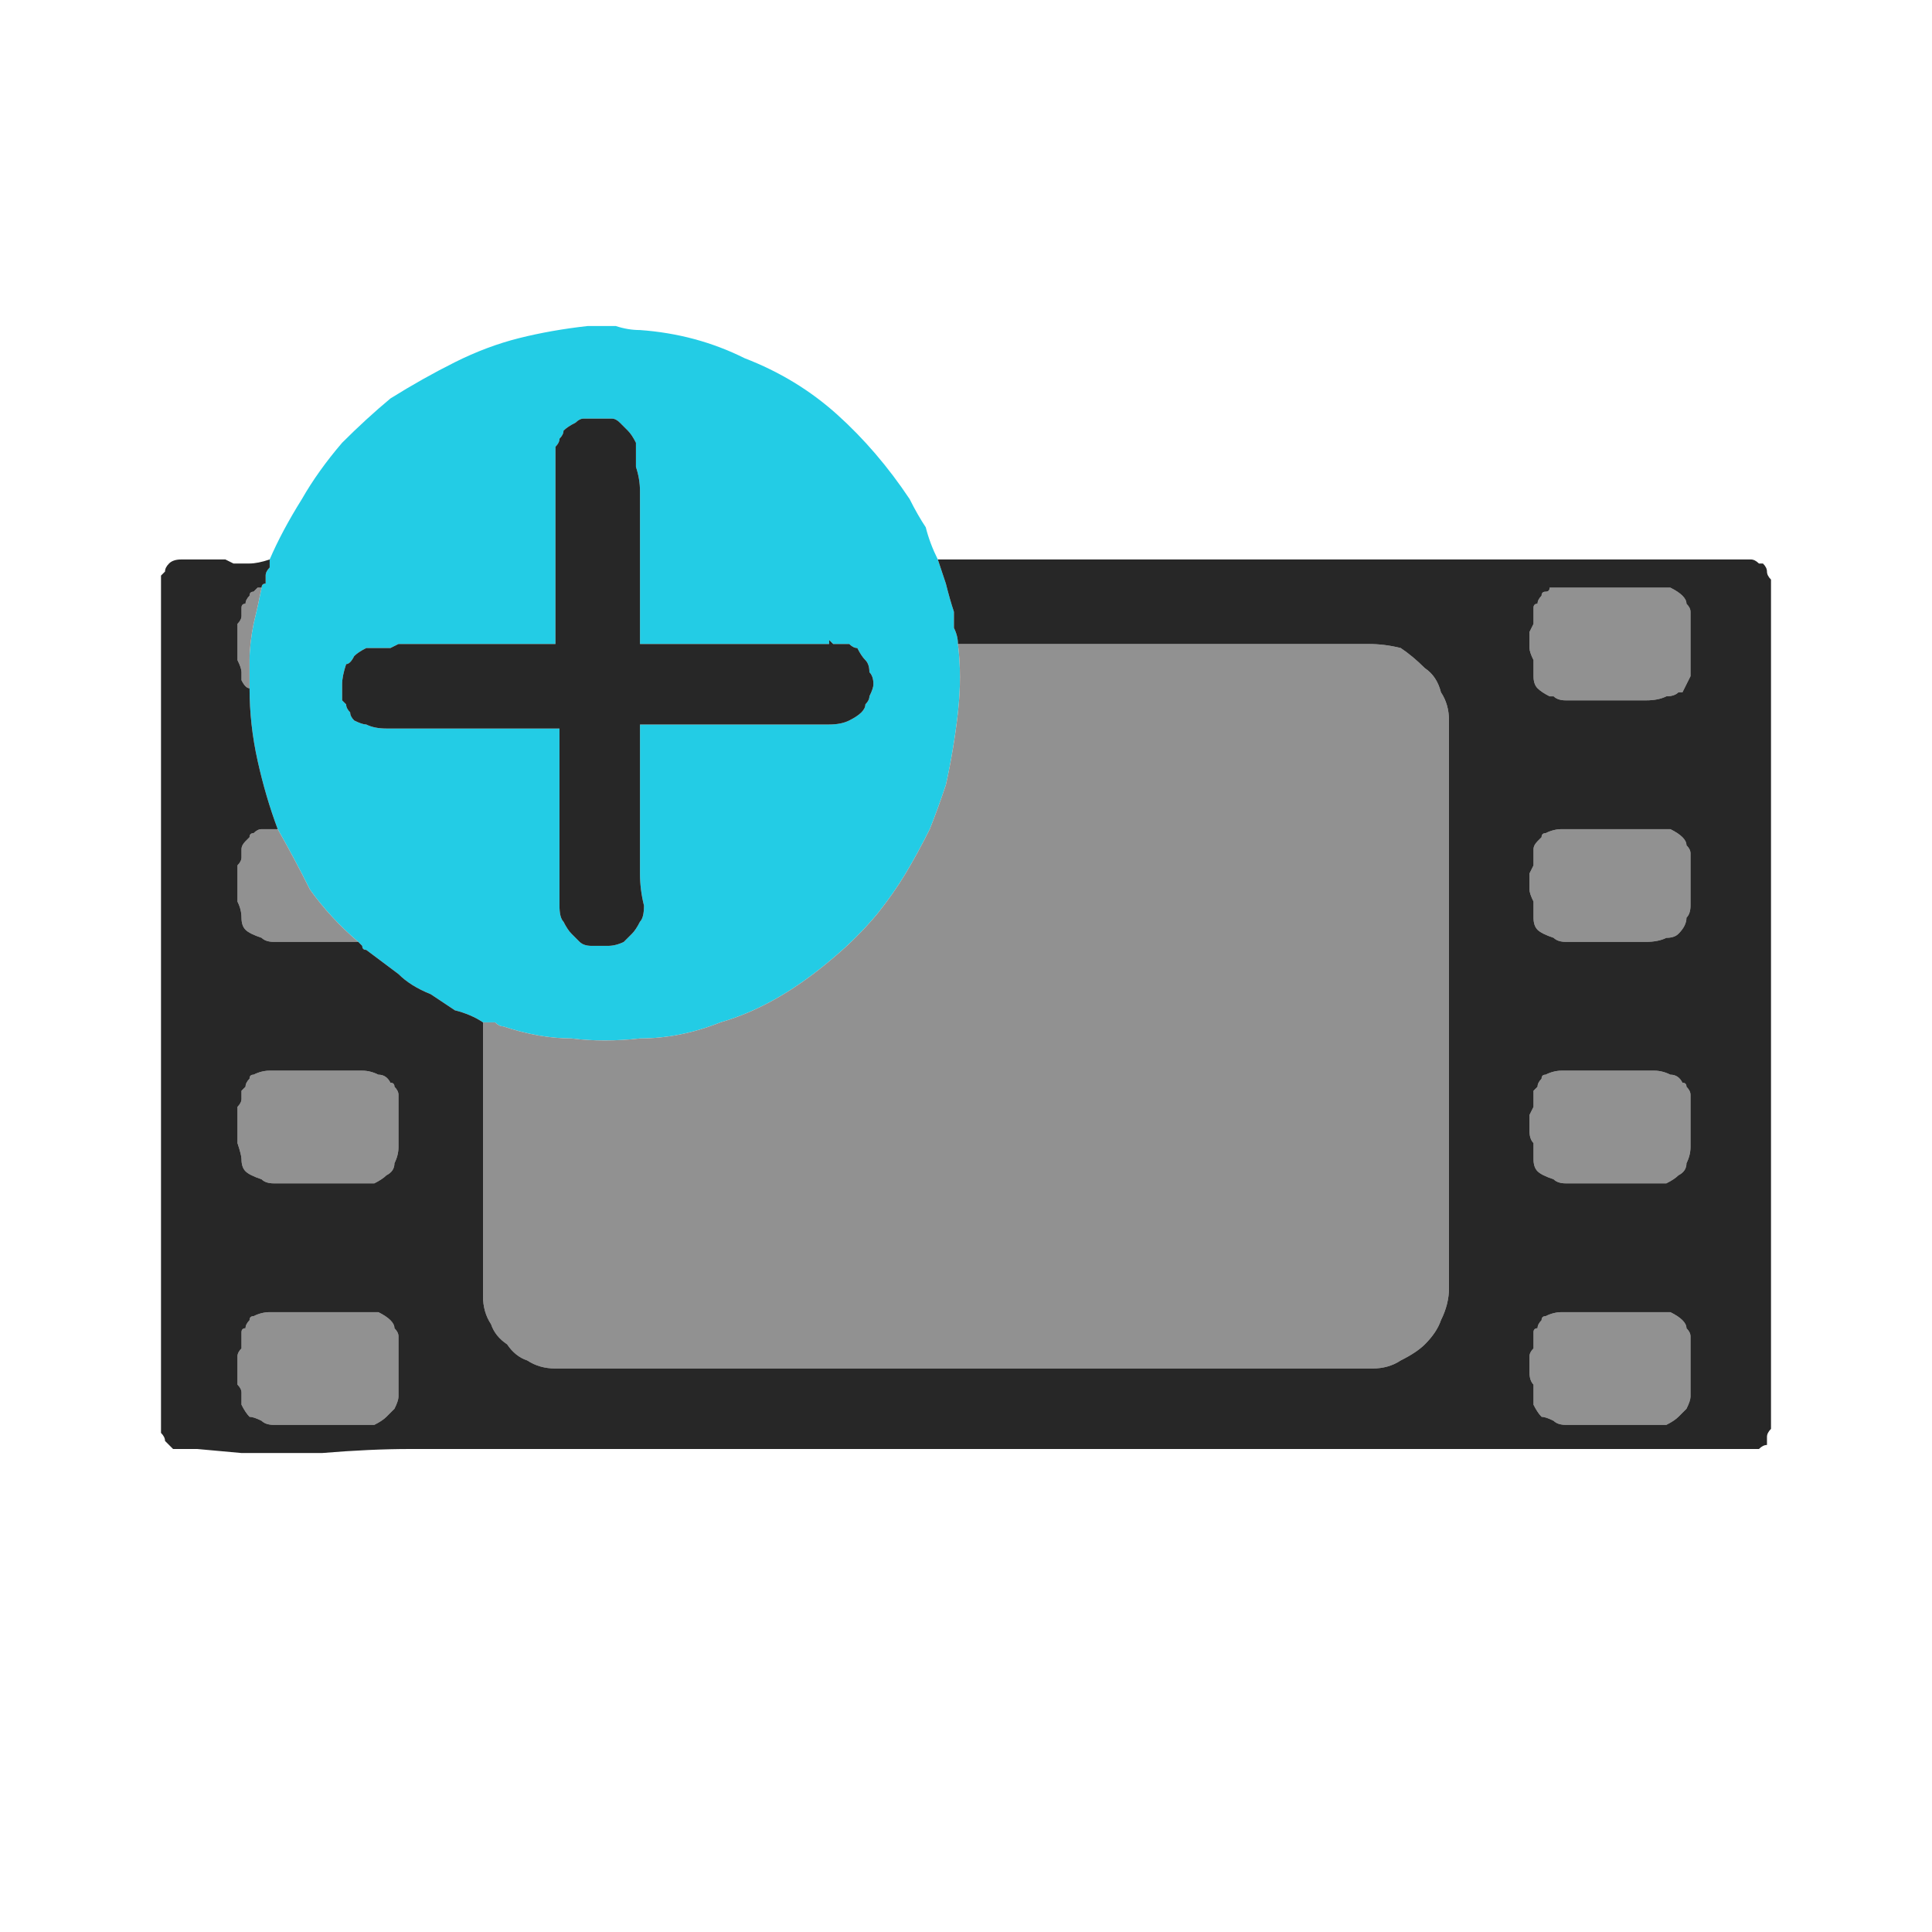
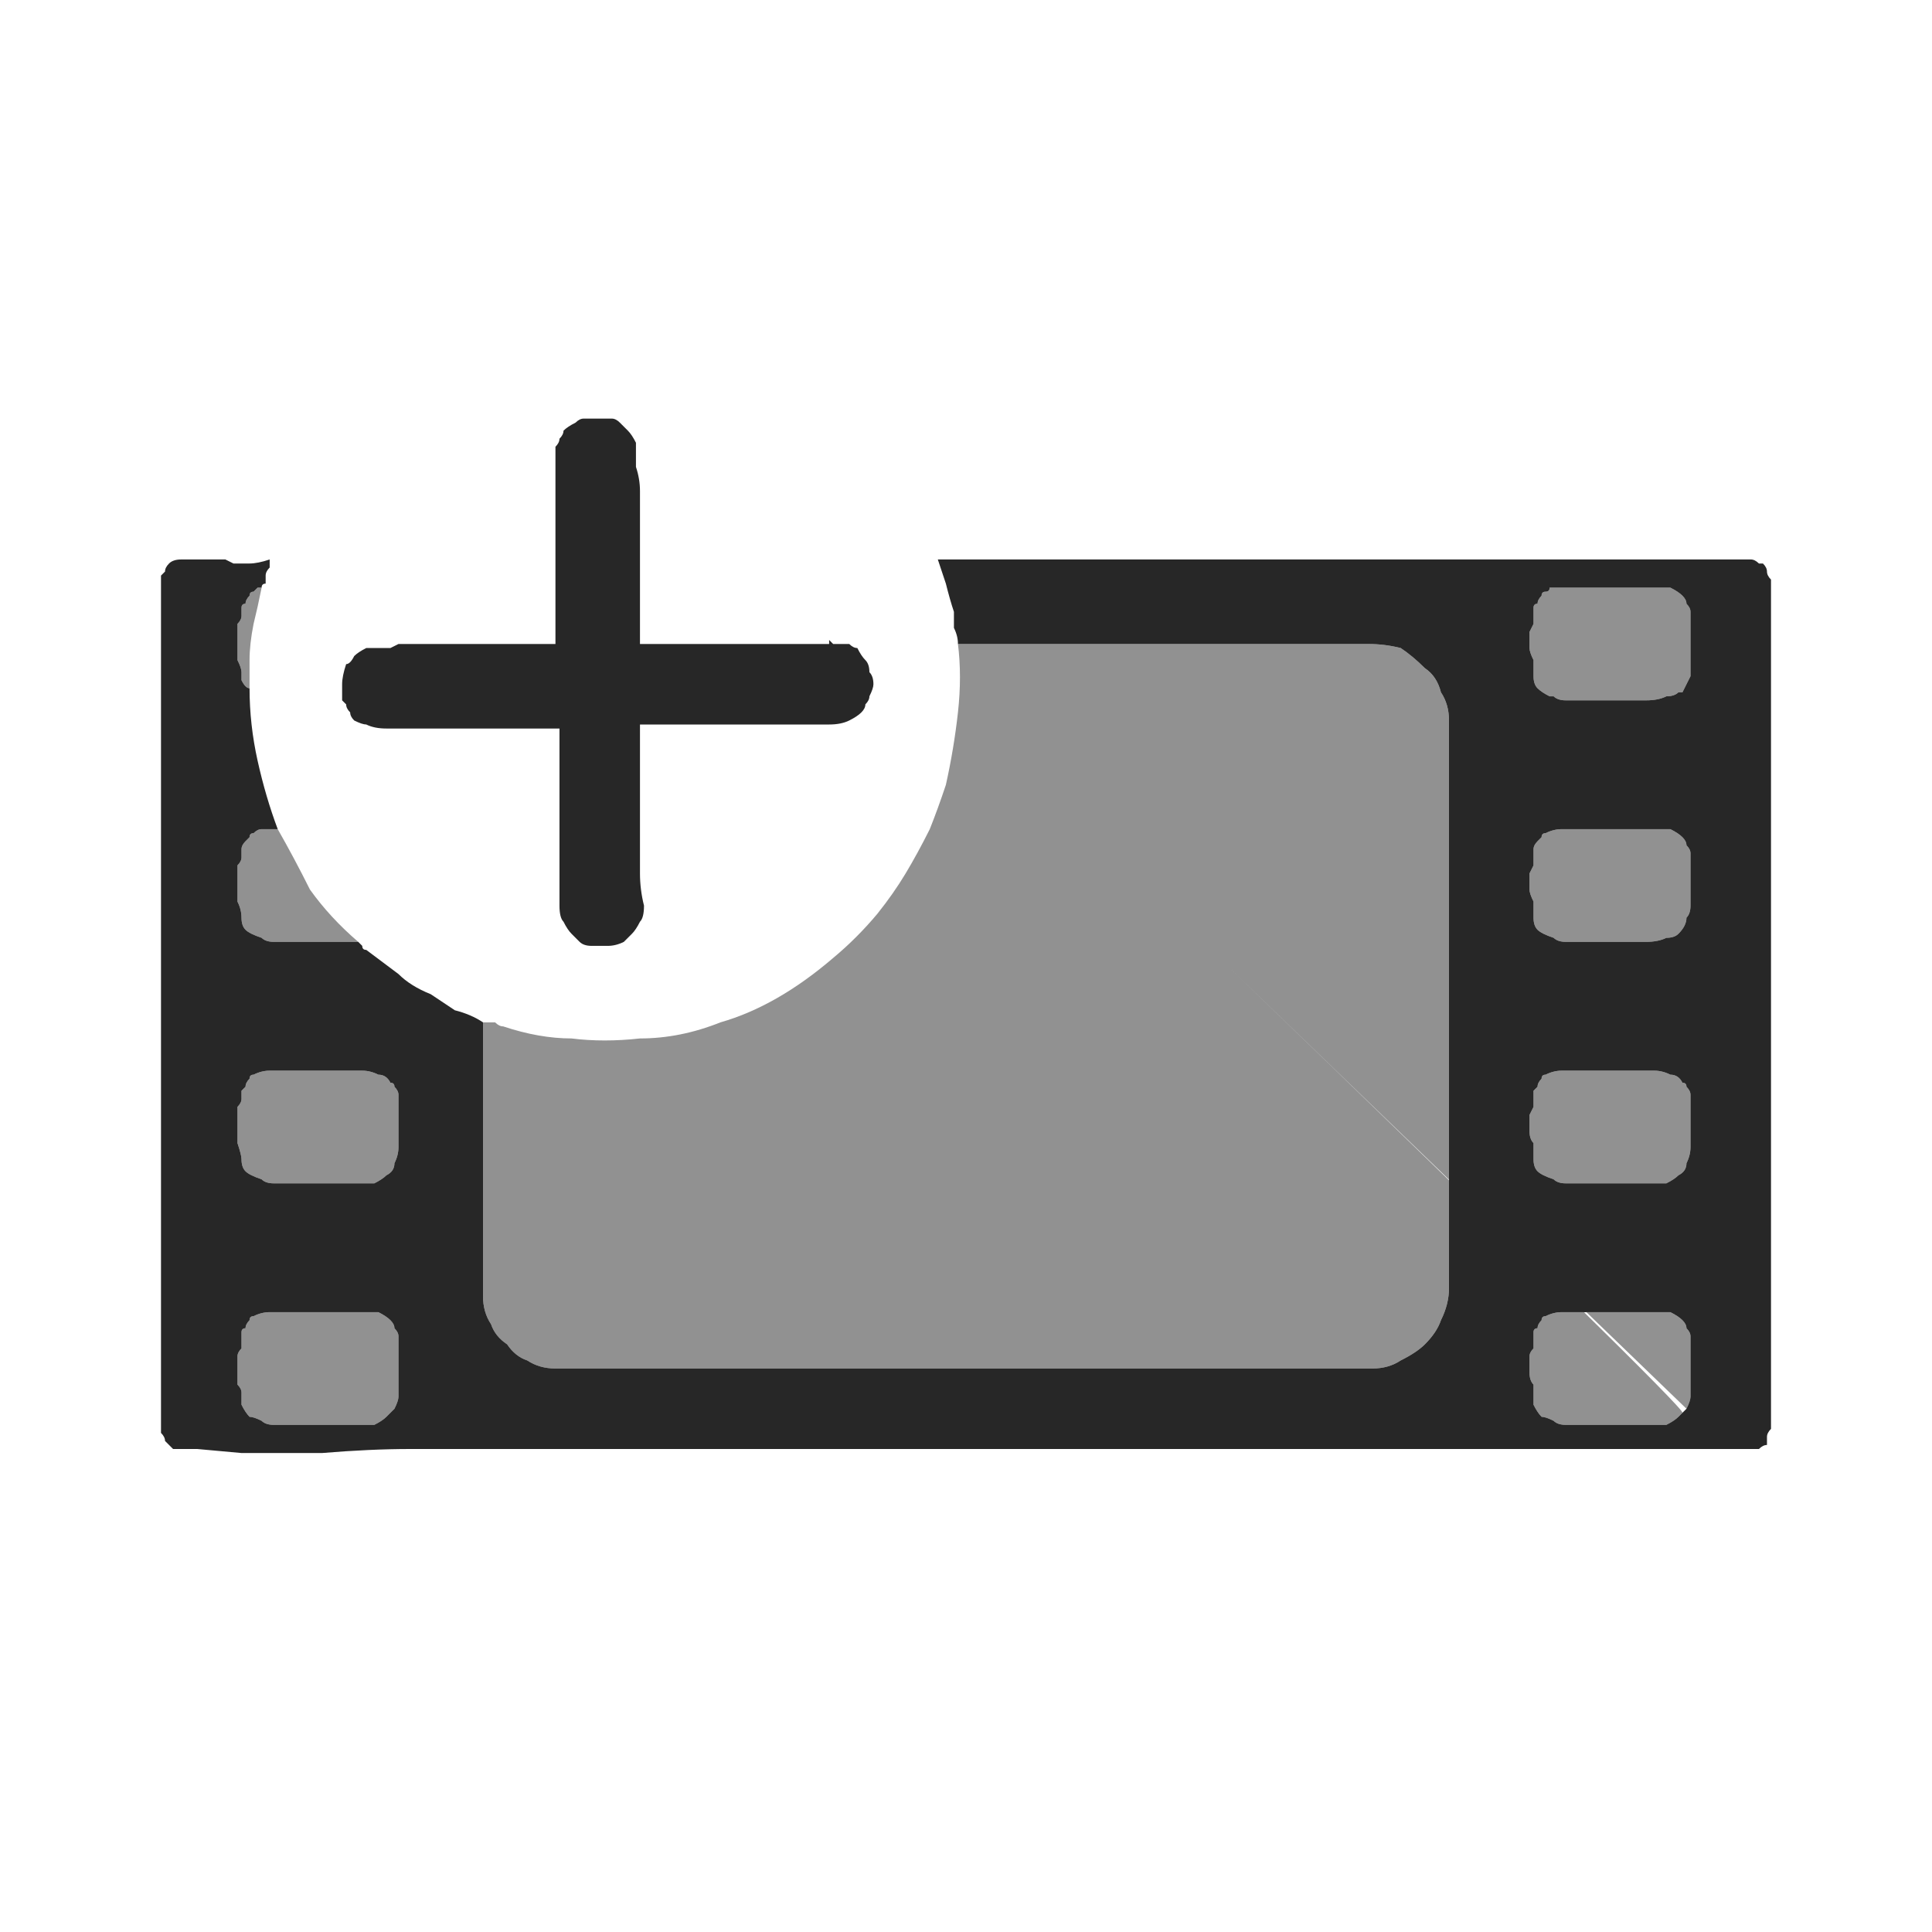
<svg xmlns="http://www.w3.org/2000/svg" height="24" width="24">
  <defs />
  <g>
-     <path stroke="none" fill="#23CCE5" d="M11.9 8 Q11.95 8.4 11.9 8.85 11.85 9.3 11.75 9.75 11.65 10.05 11.55 10.3 11.4 10.6 11.25 10.85 11.1 11.1 10.9 11.35 10.65 11.65 10.35 11.9 10 12.2 9.65 12.4 9.3 12.6 8.95 12.7 8.7 12.8 8.45 12.85 8.2 12.9 7.95 12.9 7.5 12.95 7.1 12.9 6.7 12.9 6.25 12.75 6.2 12.75 6.15 12.7 6.05 12.7 6 12.7 5.85 12.6 5.65 12.55 5.5 12.45 5.35 12.35 5.1 12.25 4.95 12.1 4.75 11.95 4.55 11.8 4.5 11.8 4.5 11.75 4.45 11.7 4.45 11.7 4.1 11.4 3.85 11.05 3.65 10.65 3.45 10.3 3.3 9.9 3.2 9.45 3.1 9 3.1 8.55 3.1 8.5 3.1 8.4 3.1 8.3 3.1 8.2 3.1 8 3.15 7.75 3.2 7.55 3.25 7.3 3.25 7.25 3.3 7.25 3.3 7.2 3.3 7.15 3.3 7.1 3.35 7.05 3.35 7 3.35 6.95 3.5 6.6 3.75 6.2 3.95 5.85 4.25 5.5 4.55 5.2 4.85 4.95 5.25 4.7 5.65 4.5 6.05 4.3 6.45 4.2 6.85 4.1 7.3 4.05 L7.35 4.05 Q7.35 4.05 7.35 4.05 7.35 4.05 7.35 4.05 L7.4 4.05 Q7.55 4.05 7.65 4.05 7.8 4.1 7.95 4.1 8.65 4.15 9.25 4.45 9.9 4.7 10.4 5.15 10.9 5.6 11.3 6.2 11.4 6.4 11.5 6.55 11.55 6.75 11.65 6.95 11.7 7.1 11.75 7.25 11.8 7.45 11.85 7.6 11.85 7.7 11.85 7.8 11.9 7.9 11.9 8 M4.25 8.7 Q4.3 8.75 4.3 8.75 4.3 8.8 4.35 8.85 4.35 8.9 4.4 8.95 4.5 9 4.55 9 4.65 9.05 4.8 9.05 4.95 9.05 5.15 9.05 5.3 9.05 5.5 9.05 5.6 9.05 5.7 9.05 5.85 9.05 5.95 9.05 L6 9.05 Q6 9.05 6 9.05 6.1 9.05 6.2 9.05 6.3 9.05 6.4 9.05 6.5 9.05 6.6 9.05 6.7 9.05 6.85 9.05 6.85 9.05 6.9 9.05 L6.95 9.05 Q6.95 9.15 6.95 9.3 6.95 9.45 6.95 9.6 6.95 9.75 6.95 9.85 6.95 10 6.95 10.1 6.95 10.3 6.95 10.45 6.95 10.6 6.95 10.75 6.95 10.9 6.95 11 6.95 11.15 6.95 11.25 6.95 11.4 7 11.45 7.05 11.55 7.1 11.6 7.15 11.65 7.2 11.7 7.25 11.75 7.35 11.75 7.45 11.75 7.55 11.75 7.65 11.75 7.75 11.7 7.8 11.65 7.85 11.6 7.9 11.55 7.95 11.45 8 11.4 8 11.25 7.95 11.05 7.95 10.85 7.95 10.7 7.95 10.5 7.95 10.4 7.95 10.25 7.95 10.15 7.95 10 7.95 9.8 7.95 9.65 7.95 9.45 7.95 9.25 7.95 9.2 7.95 9.15 7.95 9.1 7.95 9 8.2 9 8.45 9 8.7 9 8.95 9 9.15 9 9.35 9 9.55 9 9.75 9 9.9 9 10.05 9 10.2 9 10.3 9 10.45 9 10.55 8.95 10.65 8.9 10.7 8.85 10.75 8.8 10.75 8.75 10.8 8.7 10.8 8.65 10.85 8.55 10.85 8.5 10.85 8.4 10.8 8.35 10.8 8.25 10.75 8.2 10.7 8.15 10.65 8.05 10.6 8.05 10.55 8 10.5 8 10.4 8 10.4 8 10.35 8 10.35 8 10.35 8 L10.3 7.95 Q10.3 7.95 10.3 7.95 10.3 8 10.3 8 L10.25 8 Q10.15 8 10 8 L9.8 8 9.75 8 Q9.55 8 9.3 8 9.1 8 8.9 8 8.7 8 8.55 8 8.35 8 8.2 8 8.15 8 8.05 8 8 8 7.95 8 L7.95 7.95 Q7.95 7.95 7.95 7.95 7.95 7.8 7.95 7.65 7.95 7.5 7.95 7.35 7.95 7.25 7.95 7.15 7.95 7.05 7.95 6.95 7.95 6.8 7.95 6.7 7.95 6.55 7.95 6.4 7.95 6.25 7.95 6.1 7.95 5.95 7.9 5.8 7.9 5.75 7.9 5.7 7.9 5.65 7.9 5.6 7.9 5.55 7.9 5.5 7.85 5.4 7.8 5.35 7.75 5.3 7.7 5.25 7.65 5.2 7.6 5.2 7.55 5.2 7.5 5.2 7.45 5.2 7.4 5.2 7.4 5.2 7.4 5.2 7.35 5.2 7.25 5.2 7.2 5.2 7.15 5.25 7.05 5.3 7 5.35 7 5.4 6.95 5.45 6.95 5.5 6.9 5.55 6.9 5.65 6.9 5.75 6.9 5.85 6.9 5.95 6.9 6.1 6.9 6.2 6.9 6.3 6.9 6.4 6.9 6.5 6.9 6.6 6.9 6.7 6.9 6.8 6.9 6.85 6.9 6.95 6.9 7 6.9 7 6.9 7.05 6.9 7.1 6.9 7.2 6.9 7.35 6.9 7.45 6.9 7.55 6.9 7.65 6.9 7.75 6.9 7.8 6.9 7.9 L6.9 7.95 6.9 8 Q6.9 8 6.9 8 L6.8 8 Q6.7 8 6.55 8 6.45 8 6.35 8 6.2 8 6.1 8 5.95 8 5.85 8 5.7 8 5.6 8 5.45 8 5.35 8 5.25 8 5.15 8 L4.95 8 4.85 8.05 4.8 8.05 Q4.65 8.05 4.55 8.05 4.45 8.1 4.4 8.15 4.35 8.25 4.3 8.25 4.25 8.4 4.25 8.5 4.25 8.6 4.25 8.7" />
-     <path stroke="none" fill="#919191" d="M6 12.7 Q6.05 12.7 6.15 12.7 6.2 12.75 6.25 12.75 6.7 12.9 7.1 12.9 7.5 12.95 7.95 12.9 8.2 12.9 8.45 12.85 8.7 12.8 8.95 12.7 9.3 12.6 9.65 12.4 10 12.2 10.35 11.9 10.65 11.65 10.9 11.35 11.1 11.1 11.25 10.85 11.4 10.6 11.55 10.3 11.65 10.05 11.75 9.75 11.85 9.3 11.9 8.85 11.95 8.4 11.9 8 12.7 8 13.55 8 14.35 8 15.2 8 16.05 8 16.95 8 L17 8 Q17.2 8 17.4 8.05 17.55 8.15 17.7 8.3 17.85 8.4 17.9 8.6 18 8.75 18 8.95 L18 9 18 9.1 Q18 9.8 18 10.45 L18 11.65 Q18 12.25 18 12.8 L18 13.45 18 14.15 18 15 Q18 15.45 18 15.9 L18 15.95 18 16 Q18 16.2 17.9 16.4 17.85 16.55 17.7 16.7 17.6 16.8 17.4 16.9 17.25 17 17.05 17 17 17 16.9 17 16.8 17 16.7 17 L12.1 17 11.6 17 7.3 17 Q7.25 17 7.2 17 7.15 17 7.1 17 L7.05 17 Q7 17 6.95 17 6.9 17 6.9 17 6.7 17 6.55 16.9 6.4 16.85 6.3 16.7 6.15 16.6 6.1 16.45 6 16.3 6 16.1 L6 16 6 15.75 6 12.7 M3.45 10.3 Q3.65 10.65 3.85 11.05 4.1 11.4 4.45 11.7 4.35 11.7 4.3 11.7 4.25 11.7 4.2 11.7 4.15 11.7 4.05 11.7 L3.9 11.7 Q3.8 11.7 3.7 11.7 3.6 11.7 3.55 11.7 3.45 11.7 3.4 11.7 3.3 11.7 3.25 11.65 3.1 11.6 3.05 11.55 3 11.5 3 11.4 3 11.3 2.95 11.2 2.95 11.1 2.95 11.05 2.95 10.95 2.95 10.85 L2.95 10.75 Q3 10.7 3 10.65 3 10.6 3 10.55 3 10.5 3.05 10.45 3.05 10.45 3.1 10.4 3.1 10.35 3.15 10.35 3.2 10.3 3.25 10.3 3.3 10.3 3.35 10.3 3.4 10.3 3.45 10.3 M3.25 7.3 Q3.2 7.55 3.15 7.75 3.1 8 3.1 8.2 3.1 8.3 3.1 8.4 3.1 8.5 3.1 8.55 3.05 8.55 3 8.45 3 8.4 3 8.35 3 8.3 2.95 8.2 2.95 8.15 2.95 8.05 2.95 7.95 2.95 7.85 L2.95 7.75 Q3 7.7 3 7.65 3 7.6 3 7.55 3 7.5 3.05 7.5 3.05 7.45 3.1 7.4 3.1 7.35 3.15 7.35 3.15 7.35 3.2 7.3 3.25 7.3 3.25 7.3 M15.25 12 Q15.25 11.95 15.25 11.95 15.25 11.95 15.25 11.95 L15.25 12 M20.95 17.5 Q20.95 17.5 20.9 17.55 20.9 17.55 20.85 17.6 20.8 17.65 20.7 17.7 20.6 17.7 20.45 17.7 20.35 17.7 20.25 17.7 20.2 17.7 20.1 17.7 20 17.7 19.95 17.7 19.85 17.7 19.75 17.7 19.65 17.7 19.6 17.7 19.5 17.7 19.45 17.7 19.35 17.7 19.3 17.65 19.2 17.6 19.15 17.6 19.1 17.55 19.05 17.45 19.05 17.4 19.05 17.35 19.05 17.3 19.05 17.3 19.05 17.25 19.05 17.2 19 17.15 19 17.05 19 16.95 19 16.85 19 16.8 19.05 16.75 19.05 16.7 19.05 16.65 19.05 16.6 19.05 16.55 19.05 16.5 19.1 16.5 19.1 16.45 19.15 16.4 19.15 16.35 19.2 16.35 19.3 16.3 19.4 16.3 19.5 16.3 19.55 16.3 L19.65 16.3 Q19.85 16.3 20 16.3 20.2 16.3 20.35 16.3 20.45 16.3 20.55 16.3 20.65 16.3 20.75 16.3 20.85 16.35 20.9 16.4 20.95 16.45 20.95 16.5 21 16.55 21 16.6 21 16.65 21 16.7 21 16.75 21 16.85 21 16.95 21 17.05 21 17.1 21 17.2 21 17.25 21 17.35 21 17.4 20.95 17.5 M19.25 8.65 Q19.15 8.6 19.1 8.55 19.05 8.5 19.05 8.4 19.05 8.3 19.05 8.2 19 8.1 19 8.05 19 7.95 19 7.85 L19.05 7.75 Q19.05 7.7 19.05 7.65 19.05 7.6 19.05 7.55 19.05 7.5 19.1 7.5 19.1 7.45 19.15 7.4 19.15 7.35 19.2 7.35 19.25 7.35 19.25 7.3 19.3 7.3 19.35 7.3 19.4 7.3 19.5 7.3 19.55 7.3 19.6 7.3 L19.65 7.3 Q19.85 7.3 20 7.3 20.2 7.3 20.35 7.3 L20.4 7.3 Q20.45 7.3 20.5 7.3 20.5 7.3 20.55 7.3 20.55 7.3 20.6 7.3 20.6 7.3 20.6 7.3 20.7 7.3 20.75 7.3 20.85 7.35 20.9 7.4 20.9 7.4 20.9 7.4 20.9 7.4 20.9 7.4 20.95 7.45 20.95 7.5 21 7.55 21 7.6 21 7.65 21 7.7 21 7.75 21 7.85 21 7.95 21 8.05 21 8.15 21 8.25 21 8.35 21 8.4 20.95 8.5 20.9 8.6 20.9 8.6 20.85 8.6 20.85 8.6 20.85 8.6 20.8 8.65 20.7 8.65 20.6 8.7 20.45 8.7 20.35 8.7 20.25 8.7 20.2 8.7 20.1 8.7 L19.95 8.7 Q19.85 8.7 19.75 8.7 19.65 8.7 19.6 8.7 19.5 8.7 19.45 8.7 19.35 8.7 19.3 8.65 19.25 8.65 19.25 8.65 19.25 8.65 19.25 8.65 M19.2 10.35 Q19.3 10.3 19.4 10.3 19.5 10.3 19.55 10.3 L19.65 10.3 Q19.85 10.3 20 10.3 20.2 10.3 20.35 10.3 20.45 10.3 20.55 10.3 20.65 10.3 20.75 10.3 20.85 10.35 20.9 10.4 20.95 10.45 20.95 10.5 21 10.55 21 10.6 21 10.65 21 10.7 21 10.75 21 10.85 21 10.95 21 11.05 21 11.1 21 11.25 21 11.35 20.95 11.4 20.95 11.5 20.85 11.6 20.8 11.65 20.7 11.65 20.6 11.7 20.45 11.7 20.35 11.7 20.25 11.7 20.2 11.7 20.1 11.7 L19.95 11.7 Q19.85 11.7 19.75 11.7 19.65 11.7 19.6 11.7 19.5 11.7 19.45 11.7 19.35 11.7 19.3 11.65 19.15 11.6 19.1 11.55 19.05 11.5 19.05 11.4 19.05 11.3 19.05 11.2 19 11.1 19 11.05 19 10.95 19 10.85 L19.05 10.75 Q19.05 10.7 19.05 10.65 19.05 10.6 19.05 10.55 19.05 10.5 19.1 10.45 19.1 10.45 19.15 10.4 19.15 10.35 19.2 10.35 M19.2 13.35 Q19.3 13.3 19.4 13.3 19.5 13.3 19.55 13.3 L19.65 13.3 Q19.85 13.3 20 13.3 20.2 13.3 20.35 13.3 20.45 13.3 20.55 13.3 20.65 13.3 20.75 13.35 20.85 13.35 20.9 13.45 20.95 13.45 20.95 13.5 21 13.55 21 13.6 21 13.65 21 13.7 21 13.8 21 13.9 21 13.95 21 14.05 21 14.15 21 14.25 21 14.35 20.95 14.45 20.95 14.55 20.85 14.6 20.8 14.65 20.7 14.7 20.6 14.7 20.45 14.7 20.35 14.7 20.25 14.7 20.2 14.7 20.1 14.7 20 14.7 19.95 14.7 19.85 14.7 19.75 14.7 19.65 14.7 19.6 14.7 19.5 14.7 19.45 14.7 19.35 14.7 19.3 14.65 19.15 14.6 19.1 14.55 19.05 14.5 19.05 14.4 19.05 14.35 19.05 14.2 19 14.15 19 14.05 19 13.95 19 13.85 L19.05 13.75 Q19.05 13.7 19.05 13.65 19.05 13.6 19.05 13.55 19.05 13.55 19.1 13.5 19.1 13.45 19.15 13.4 19.15 13.35 19.2 13.35 M4.9 17.5 Q4.9 17.5 4.85 17.55 4.85 17.55 4.8 17.6 4.75 17.65 4.65 17.7 4.55 17.7 4.4 17.7 4.3 17.7 4.2 17.7 4.15 17.7 4.05 17.7 3.95 17.7 3.9 17.7 3.8 17.7 3.7 17.7 3.6 17.7 3.55 17.7 3.45 17.7 3.4 17.7 3.3 17.7 3.25 17.65 3.15 17.6 3.1 17.6 3.05 17.55 3 17.45 3 17.4 3 17.35 3 17.3 3 17.3 3 17.25 2.95 17.2 2.95 17.15 2.95 17.05 2.95 16.95 2.95 16.85 2.95 16.8 3 16.75 3 16.7 3 16.65 3 16.6 3 16.55 3 16.5 3.05 16.5 3.05 16.45 3.1 16.4 3.1 16.35 3.15 16.35 3.25 16.3 3.35 16.3 3.45 16.3 3.5 16.3 L3.6 16.3 Q3.8 16.3 3.95 16.3 4.15 16.3 4.3 16.3 4.4 16.3 4.5 16.3 4.6 16.3 4.7 16.3 4.8 16.35 4.85 16.4 4.9 16.45 4.9 16.5 4.95 16.55 4.95 16.6 4.95 16.65 4.95 16.7 4.95 16.75 4.95 16.85 4.95 16.95 4.95 17.05 4.95 17.1 4.95 17.2 4.95 17.25 4.95 17.35 4.95 17.4 4.9 17.5 M3.15 13.35 Q3.25 13.3 3.35 13.3 3.45 13.3 3.5 13.3 L3.6 13.3 Q3.8 13.3 3.95 13.3 4.15 13.3 4.3 13.3 4.4 13.3 4.5 13.3 4.6 13.3 4.7 13.35 4.8 13.35 4.85 13.45 4.9 13.45 4.9 13.5 4.95 13.55 4.95 13.6 4.95 13.65 4.95 13.7 4.95 13.8 4.95 13.9 4.95 13.95 4.95 14.05 4.95 14.15 4.95 14.25 4.95 14.35 4.9 14.45 4.9 14.55 4.8 14.6 4.75 14.65 4.65 14.7 4.55 14.7 4.4 14.7 4.3 14.7 4.2 14.7 4.15 14.7 4.05 14.7 3.95 14.7 3.9 14.7 3.8 14.7 3.7 14.7 3.6 14.7 3.55 14.7 3.45 14.7 3.4 14.7 3.3 14.7 3.25 14.65 3.1 14.6 3.05 14.55 3 14.5 3 14.4 3 14.35 2.95 14.2 2.95 14.15 2.95 14.05 2.95 13.95 2.95 13.85 L2.95 13.75 Q3 13.7 3 13.65 3 13.6 3 13.55 3 13.55 3.05 13.5 3.05 13.45 3.1 13.4 3.1 13.35 3.15 13.35" />
+     <path stroke="none" fill="#919191" d="M6 12.7 Q6.05 12.7 6.15 12.7 6.2 12.75 6.25 12.75 6.7 12.9 7.1 12.9 7.5 12.95 7.95 12.9 8.2 12.9 8.45 12.85 8.7 12.8 8.95 12.7 9.3 12.6 9.65 12.4 10 12.2 10.35 11.9 10.65 11.65 10.9 11.35 11.1 11.1 11.25 10.85 11.4 10.6 11.55 10.3 11.65 10.05 11.75 9.75 11.85 9.3 11.9 8.85 11.95 8.4 11.9 8 12.7 8 13.55 8 14.35 8 15.2 8 16.05 8 16.95 8 L17 8 Q17.2 8 17.4 8.05 17.55 8.15 17.7 8.3 17.85 8.4 17.9 8.6 18 8.75 18 8.95 L18 9 18 9.1 Q18 9.8 18 10.45 L18 11.65 Q18 12.25 18 12.8 L18 13.45 18 14.15 18 15 Q18 15.45 18 15.9 L18 15.95 18 16 Q18 16.2 17.9 16.4 17.85 16.55 17.7 16.7 17.6 16.8 17.4 16.9 17.25 17 17.05 17 17 17 16.9 17 16.8 17 16.7 17 L12.1 17 11.6 17 7.3 17 Q7.25 17 7.2 17 7.15 17 7.1 17 L7.05 17 Q7 17 6.95 17 6.9 17 6.9 17 6.7 17 6.55 16.9 6.4 16.85 6.3 16.7 6.15 16.6 6.1 16.45 6 16.3 6 16.1 L6 16 6 15.75 6 12.7 M3.45 10.3 Q3.65 10.65 3.85 11.05 4.1 11.4 4.45 11.7 4.35 11.7 4.3 11.7 4.25 11.7 4.2 11.7 4.15 11.7 4.05 11.7 L3.9 11.7 Q3.8 11.7 3.7 11.7 3.6 11.7 3.55 11.7 3.45 11.7 3.4 11.7 3.3 11.7 3.25 11.65 3.1 11.6 3.05 11.55 3 11.5 3 11.4 3 11.3 2.95 11.2 2.95 11.1 2.95 11.05 2.95 10.95 2.95 10.85 L2.95 10.75 Q3 10.7 3 10.65 3 10.6 3 10.55 3 10.5 3.05 10.45 3.05 10.45 3.1 10.4 3.1 10.35 3.15 10.35 3.2 10.3 3.25 10.3 3.3 10.3 3.35 10.3 3.4 10.3 3.45 10.3 M3.25 7.3 Q3.2 7.55 3.15 7.75 3.1 8 3.1 8.2 3.1 8.3 3.1 8.4 3.1 8.5 3.1 8.55 3.05 8.55 3 8.45 3 8.4 3 8.35 3 8.3 2.95 8.2 2.95 8.15 2.95 8.05 2.95 7.95 2.95 7.85 L2.95 7.75 Q3 7.7 3 7.65 3 7.6 3 7.55 3 7.5 3.05 7.5 3.05 7.45 3.1 7.4 3.1 7.35 3.15 7.35 3.15 7.35 3.2 7.3 3.25 7.3 3.25 7.3 M15.25 12 Q15.25 11.95 15.25 11.95 15.25 11.95 15.25 11.95 L15.25 12 Q20.95 17.5 20.9 17.55 20.9 17.55 20.85 17.6 20.8 17.65 20.7 17.7 20.6 17.7 20.45 17.7 20.35 17.7 20.25 17.7 20.2 17.7 20.1 17.7 20 17.7 19.95 17.7 19.85 17.7 19.75 17.7 19.65 17.7 19.6 17.7 19.5 17.7 19.45 17.7 19.35 17.7 19.3 17.65 19.2 17.6 19.15 17.6 19.1 17.55 19.05 17.45 19.05 17.4 19.05 17.35 19.05 17.3 19.05 17.3 19.05 17.25 19.05 17.2 19 17.15 19 17.05 19 16.95 19 16.85 19 16.8 19.05 16.75 19.05 16.7 19.05 16.65 19.05 16.6 19.05 16.55 19.05 16.5 19.1 16.5 19.1 16.45 19.15 16.4 19.15 16.35 19.2 16.35 19.3 16.3 19.4 16.3 19.5 16.3 19.55 16.3 L19.65 16.3 Q19.85 16.3 20 16.3 20.2 16.3 20.35 16.3 20.45 16.3 20.55 16.3 20.65 16.3 20.75 16.3 20.85 16.35 20.9 16.4 20.95 16.45 20.95 16.5 21 16.55 21 16.6 21 16.65 21 16.7 21 16.75 21 16.85 21 16.95 21 17.05 21 17.1 21 17.2 21 17.25 21 17.35 21 17.4 20.95 17.5 M19.25 8.65 Q19.15 8.6 19.1 8.55 19.05 8.5 19.05 8.4 19.05 8.3 19.05 8.2 19 8.1 19 8.05 19 7.95 19 7.85 L19.05 7.75 Q19.05 7.7 19.05 7.65 19.05 7.6 19.05 7.55 19.05 7.5 19.1 7.5 19.1 7.45 19.15 7.4 19.15 7.35 19.2 7.35 19.25 7.35 19.25 7.3 19.3 7.3 19.35 7.3 19.4 7.3 19.5 7.3 19.55 7.3 19.6 7.3 L19.65 7.3 Q19.85 7.3 20 7.3 20.2 7.3 20.35 7.3 L20.4 7.3 Q20.45 7.3 20.5 7.3 20.5 7.3 20.55 7.3 20.55 7.3 20.6 7.3 20.6 7.3 20.6 7.3 20.7 7.3 20.75 7.3 20.85 7.35 20.9 7.4 20.9 7.4 20.9 7.4 20.9 7.4 20.9 7.4 20.95 7.45 20.95 7.5 21 7.55 21 7.6 21 7.65 21 7.7 21 7.75 21 7.85 21 7.95 21 8.05 21 8.15 21 8.25 21 8.35 21 8.4 20.95 8.5 20.9 8.6 20.9 8.6 20.85 8.6 20.85 8.6 20.85 8.6 20.8 8.65 20.7 8.65 20.6 8.7 20.45 8.7 20.35 8.7 20.25 8.7 20.2 8.7 20.1 8.7 L19.95 8.7 Q19.85 8.7 19.75 8.7 19.65 8.7 19.6 8.7 19.5 8.7 19.45 8.7 19.35 8.7 19.3 8.65 19.25 8.65 19.25 8.65 19.25 8.65 19.25 8.65 M19.2 10.35 Q19.3 10.3 19.4 10.3 19.5 10.3 19.55 10.3 L19.65 10.3 Q19.85 10.3 20 10.3 20.2 10.3 20.35 10.3 20.45 10.3 20.55 10.3 20.65 10.3 20.75 10.3 20.85 10.35 20.9 10.4 20.95 10.45 20.95 10.5 21 10.55 21 10.6 21 10.65 21 10.7 21 10.75 21 10.85 21 10.95 21 11.05 21 11.1 21 11.25 21 11.35 20.95 11.4 20.95 11.5 20.85 11.6 20.8 11.65 20.7 11.65 20.6 11.7 20.45 11.7 20.35 11.7 20.25 11.7 20.2 11.7 20.1 11.7 L19.95 11.7 Q19.85 11.7 19.75 11.7 19.65 11.7 19.6 11.7 19.5 11.7 19.45 11.7 19.35 11.7 19.3 11.65 19.15 11.6 19.1 11.55 19.05 11.5 19.05 11.4 19.05 11.3 19.05 11.2 19 11.1 19 11.05 19 10.95 19 10.85 L19.05 10.75 Q19.05 10.7 19.05 10.65 19.05 10.6 19.05 10.55 19.05 10.5 19.1 10.45 19.1 10.45 19.15 10.4 19.15 10.35 19.2 10.35 M19.2 13.35 Q19.3 13.3 19.4 13.3 19.5 13.3 19.55 13.3 L19.65 13.3 Q19.85 13.3 20 13.3 20.2 13.3 20.35 13.3 20.45 13.3 20.55 13.3 20.65 13.3 20.75 13.35 20.85 13.35 20.9 13.45 20.95 13.45 20.95 13.5 21 13.55 21 13.6 21 13.65 21 13.7 21 13.8 21 13.9 21 13.95 21 14.05 21 14.15 21 14.25 21 14.35 20.95 14.45 20.95 14.55 20.85 14.6 20.8 14.65 20.7 14.7 20.6 14.7 20.45 14.7 20.35 14.7 20.25 14.7 20.2 14.7 20.1 14.7 20 14.7 19.95 14.7 19.85 14.7 19.75 14.7 19.65 14.7 19.6 14.7 19.5 14.7 19.45 14.7 19.35 14.7 19.3 14.65 19.15 14.6 19.1 14.55 19.05 14.5 19.05 14.4 19.05 14.35 19.05 14.2 19 14.15 19 14.05 19 13.95 19 13.85 L19.05 13.75 Q19.05 13.7 19.05 13.65 19.05 13.6 19.05 13.55 19.05 13.55 19.1 13.5 19.1 13.45 19.15 13.4 19.15 13.35 19.2 13.35 M4.9 17.5 Q4.9 17.5 4.85 17.55 4.85 17.55 4.8 17.6 4.75 17.65 4.65 17.7 4.55 17.7 4.4 17.7 4.3 17.7 4.2 17.7 4.15 17.7 4.05 17.7 3.95 17.7 3.9 17.7 3.8 17.7 3.7 17.7 3.6 17.7 3.55 17.7 3.45 17.7 3.4 17.7 3.3 17.7 3.25 17.65 3.15 17.6 3.1 17.6 3.05 17.55 3 17.45 3 17.4 3 17.35 3 17.3 3 17.3 3 17.25 2.95 17.2 2.95 17.15 2.95 17.05 2.95 16.95 2.95 16.85 2.95 16.8 3 16.75 3 16.7 3 16.65 3 16.6 3 16.55 3 16.5 3.05 16.5 3.05 16.45 3.1 16.4 3.1 16.35 3.15 16.35 3.25 16.3 3.35 16.3 3.45 16.3 3.5 16.3 L3.6 16.3 Q3.8 16.3 3.95 16.3 4.15 16.3 4.3 16.3 4.4 16.3 4.5 16.3 4.6 16.3 4.7 16.3 4.8 16.35 4.85 16.4 4.9 16.45 4.9 16.5 4.95 16.55 4.95 16.6 4.95 16.65 4.95 16.7 4.95 16.75 4.95 16.85 4.95 16.95 4.95 17.05 4.95 17.1 4.95 17.2 4.95 17.25 4.95 17.35 4.95 17.4 4.9 17.5 M3.15 13.35 Q3.25 13.3 3.35 13.3 3.45 13.3 3.5 13.3 L3.6 13.3 Q3.8 13.3 3.95 13.3 4.15 13.3 4.3 13.3 4.4 13.3 4.5 13.3 4.6 13.3 4.7 13.35 4.8 13.35 4.85 13.45 4.9 13.45 4.9 13.5 4.95 13.55 4.95 13.6 4.95 13.65 4.95 13.7 4.95 13.8 4.95 13.9 4.95 13.95 4.95 14.05 4.95 14.15 4.95 14.25 4.95 14.35 4.9 14.45 4.9 14.55 4.8 14.6 4.75 14.65 4.65 14.7 4.55 14.7 4.4 14.7 4.3 14.7 4.2 14.7 4.15 14.7 4.05 14.7 3.95 14.7 3.9 14.7 3.8 14.7 3.7 14.7 3.6 14.7 3.55 14.7 3.45 14.7 3.4 14.7 3.3 14.7 3.25 14.65 3.1 14.6 3.05 14.55 3 14.5 3 14.4 3 14.35 2.95 14.2 2.95 14.15 2.95 14.05 2.95 13.95 2.95 13.85 L2.95 13.75 Q3 13.7 3 13.65 3 13.6 3 13.55 3 13.55 3.05 13.5 3.05 13.45 3.1 13.4 3.1 13.35 3.15 13.35" />
    <path stroke="none" fill="#272727" d="M3.15 13.35 Q3.1 13.35 3.1 13.4 3.05 13.45 3.05 13.5 3 13.55 3 13.55 3 13.6 3 13.65 3 13.7 2.95 13.75 L2.95 13.85 Q2.95 13.95 2.95 14.05 2.95 14.15 2.95 14.2 3 14.35 3 14.4 3 14.5 3.05 14.55 3.1 14.6 3.25 14.65 3.3 14.7 3.4 14.7 3.45 14.7 3.55 14.7 3.6 14.7 3.7 14.7 3.8 14.7 3.9 14.7 3.95 14.7 4.05 14.7 4.15 14.7 4.2 14.7 4.3 14.7 4.4 14.7 4.55 14.7 4.65 14.7 4.75 14.65 4.8 14.6 4.9 14.55 4.9 14.45 4.95 14.35 4.95 14.25 4.95 14.15 4.95 14.05 4.95 13.95 4.95 13.9 4.95 13.8 4.95 13.7 4.95 13.65 4.95 13.6 4.95 13.55 4.9 13.5 4.9 13.45 4.85 13.45 4.8 13.35 4.7 13.35 4.6 13.3 4.5 13.3 4.4 13.3 4.3 13.3 4.15 13.3 3.95 13.3 3.8 13.3 3.6 13.3 L3.5 13.3 Q3.45 13.3 3.35 13.3 3.25 13.3 3.15 13.35 M4.45 11.7 Q4.45 11.7 4.5 11.75 4.5 11.8 4.55 11.8 4.75 11.95 4.95 12.1 5.1 12.25 5.35 12.35 5.5 12.45 5.65 12.55 5.85 12.6 6 12.7 L6 15.75 6 16 6 16.1 Q6 16.3 6.1 16.45 6.15 16.6 6.3 16.7 6.4 16.85 6.55 16.9 6.7 17 6.9 17 6.9 17 6.95 17 7 17 7.05 17 L7.1 17 Q7.15 17 7.2 17 7.25 17 7.3 17 L11.6 17 12.1 17 16.7 17 Q16.8 17 16.9 17 17 17 17.05 17 17.25 17 17.4 16.9 17.6 16.8 17.7 16.7 17.85 16.55 17.9 16.4 18 16.2 18 16 L18 15.95 18 15.9 Q18 15.45 18 15 L18 14.15 18 13.45 18 12.8 Q18 12.25 18 11.65 L18 10.45 Q18 9.8 18 9.1 L18 9 18 8.95 Q18 8.75 17.9 8.6 17.85 8.4 17.7 8.3 17.55 8.15 17.4 8.05 17.2 8 17 8 L16.95 8 Q16.05 8 15.2 8 14.35 8 13.55 8 12.7 8 11.9 8 11.9 7.9 11.85 7.8 11.85 7.7 11.85 7.6 11.8 7.45 11.75 7.25 11.7 7.1 11.65 6.95 L14.35 6.95 16.65 6.95 Q17.65 6.95 18.3 6.95 L18.75 6.95 18.95 6.95 19.25 6.95 Q19.45 6.95 19.85 6.95 20.2 6.95 20.55 6.95 20.95 6.95 21.25 6.95 21.3 6.95 21.35 6.95 21.4 6.95 21.45 6.95 21.5 6.95 21.55 6.95 21.65 6.95 21.7 6.95 21.75 6.95 21.75 6.95 21.8 6.95 21.85 7 21.9 7 21.9 7 21.95 7.05 21.95 7.1 21.95 7.15 22 7.2 22 7.25 22 7.3 22 7.35 22 7.4 22 7.45 22 7.55 22 7.65 22 7.7 L22 10.9 Q22 12.55 22 14.15 22 15.75 22 17.35 22 17.4 22 17.5 22 17.6 22 17.65 22 17.7 22 17.75 21.95 17.8 21.95 17.85 21.95 17.9 21.95 17.95 21.9 17.95 21.85 18 21.85 18 21.8 18 L21.7 18 21.2 18 19.8 18 Q17.95 18 15.3 18 12.65 18 10.2 18 7.7 18 6.35 18 6.2 18 6.05 18 L5.75 18 5.5 18 5.1 18 Q4.6 18 4 18.05 3.45 18.05 3 18.05 L2.45 18 Q2.4 18 2.35 18 2.3 18 2.25 18 2.2 18 2.15 18 2.1 17.95 2.1 17.95 2.05 17.9 2.05 17.9 2.05 17.85 2 17.8 2 17.75 2 17.7 2 17.65 2 17.6 2 17.55 2 17.5 2 17.4 2 17.35 2 17.25 2 17.2 2 15.6 2 13.95 2 12.35 2 10.75 2 9.15 2 7.55 2 7.5 2 7.45 2 7.4 2 7.35 2 7.3 2 7.25 2 7.2 2 7.15 2 7.15 2.05 7.1 2.05 7.05 2.1 7 2.15 6.95 2.25 6.95 2.35 6.95 2.4 6.95 L2.5 6.95 Q2.6 6.95 2.65 6.95 2.75 6.95 2.8 6.95 L2.9 7 Q2.95 7 3.1 7 3.2 7 3.35 6.95 3.35 7 3.35 7.05 3.3 7.1 3.3 7.15 3.3 7.2 3.3 7.25 3.25 7.25 3.25 7.3 3.25 7.3 3.2 7.3 3.15 7.35 3.15 7.35 3.1 7.35 3.1 7.4 3.05 7.45 3.05 7.5 3 7.5 3 7.55 3 7.6 3 7.65 3 7.7 2.95 7.75 L2.95 7.85 Q2.95 7.95 2.95 8.05 2.95 8.15 2.95 8.2 3 8.3 3 8.35 3 8.4 3 8.45 3.05 8.55 3.1 8.55 3.1 9 3.2 9.45 3.3 9.9 3.45 10.3 3.4 10.3 3.35 10.3 3.3 10.3 3.25 10.3 3.2 10.3 3.15 10.35 3.1 10.35 3.1 10.4 3.05 10.45 3.05 10.45 3 10.5 3 10.55 3 10.6 3 10.65 3 10.7 2.95 10.75 L2.95 10.85 Q2.95 10.95 2.95 11.05 2.95 11.1 2.95 11.2 3 11.3 3 11.4 3 11.5 3.05 11.55 3.1 11.6 3.25 11.65 3.3 11.7 3.4 11.7 3.45 11.7 3.55 11.7 3.6 11.7 3.7 11.7 3.8 11.7 3.9 11.7 L4.05 11.7 Q4.15 11.7 4.2 11.7 4.25 11.7 4.3 11.7 4.35 11.7 4.45 11.7 M4.25 8.7 Q4.25 8.6 4.25 8.5 4.25 8.4 4.3 8.25 4.35 8.25 4.4 8.15 4.45 8.1 4.55 8.05 4.65 8.05 4.8 8.05 L4.85 8.05 4.95 8 5.15 8 Q5.25 8 5.35 8 5.45 8 5.6 8 5.7 8 5.85 8 5.95 8 6.1 8 6.2 8 6.35 8 6.45 8 6.55 8 6.7 8 6.8 8 L6.9 8 Q6.9 8 6.9 8 L6.9 7.95 6.9 7.9 Q6.9 7.8 6.9 7.75 6.9 7.65 6.9 7.55 6.9 7.45 6.9 7.35 6.9 7.2 6.9 7.1 6.9 7.05 6.9 7 6.9 7 6.9 6.95 6.9 6.85 6.9 6.8 6.9 6.7 6.9 6.6 6.9 6.5 6.9 6.4 6.9 6.3 6.9 6.2 6.9 6.1 6.9 5.95 6.9 5.85 6.9 5.75 6.9 5.65 6.9 5.55 6.95 5.5 6.95 5.45 7 5.4 7 5.35 7.05 5.3 7.15 5.25 7.2 5.2 7.25 5.2 7.35 5.2 7.4 5.2 7.4 5.2 7.4 5.2 7.45 5.2 7.5 5.2 7.55 5.2 7.6 5.2 7.65 5.2 7.7 5.25 7.75 5.3 7.8 5.35 7.85 5.4 7.9 5.5 7.9 5.55 7.9 5.6 7.9 5.65 7.9 5.7 7.9 5.75 7.9 5.8 7.95 5.95 7.95 6.1 7.95 6.25 7.95 6.4 7.95 6.55 7.95 6.7 7.95 6.8 7.95 6.95 7.95 7.05 7.95 7.15 7.95 7.25 7.95 7.35 7.95 7.5 7.95 7.65 7.95 7.8 7.95 7.95 7.95 7.95 7.95 7.95 L7.95 8 Q8 8 8.05 8 8.15 8 8.2 8 8.35 8 8.55 8 8.7 8 8.9 8 9.1 8 9.3 8 9.55 8 9.75 8 L9.8 8 10 8 Q10.15 8 10.25 8 L10.3 8 Q10.3 8 10.3 7.95 10.3 7.95 10.3 7.95 L10.35 8 Q10.35 8 10.35 8 10.4 8 10.4 8 10.5 8 10.55 8 10.6 8.05 10.65 8.05 10.7 8.15 10.75 8.2 10.8 8.25 10.8 8.35 10.85 8.4 10.85 8.5 10.85 8.55 10.8 8.65 10.8 8.7 10.75 8.75 10.75 8.8 10.7 8.85 10.65 8.9 10.55 8.95 10.45 9 10.3 9 10.2 9 10.05 9 9.9 9 9.75 9 9.55 9 9.35 9 9.15 9 8.95 9 8.7 9 8.45 9 8.2 9 7.95 9 7.95 9.1 7.95 9.15 7.95 9.2 7.95 9.25 7.95 9.45 7.95 9.65 7.95 9.8 7.95 10 7.95 10.15 7.95 10.25 7.95 10.4 7.95 10.5 7.95 10.7 7.95 10.85 7.95 11.05 8 11.25 8 11.4 7.95 11.45 7.9 11.55 7.85 11.6 7.8 11.65 7.75 11.7 7.65 11.75 7.55 11.75 7.45 11.75 7.35 11.75 7.25 11.75 7.2 11.7 7.15 11.65 7.1 11.6 7.05 11.55 7 11.45 6.95 11.4 6.95 11.25 6.95 11.15 6.95 11 6.95 10.9 6.95 10.75 6.95 10.6 6.95 10.45 6.95 10.3 6.95 10.1 6.95 10 6.95 9.85 6.95 9.75 6.95 9.6 6.95 9.45 6.95 9.3 6.95 9.15 6.95 9.05 L6.9 9.05 Q6.85 9.05 6.85 9.05 6.7 9.05 6.6 9.05 6.5 9.05 6.4 9.05 6.3 9.05 6.2 9.05 6.1 9.05 6 9.05 6 9.05 6 9.05 L5.95 9.05 Q5.85 9.05 5.7 9.05 5.6 9.05 5.5 9.05 5.3 9.05 5.15 9.05 4.95 9.05 4.8 9.05 4.65 9.05 4.55 9 4.5 9 4.4 8.95 4.35 8.9 4.35 8.85 4.3 8.8 4.3 8.75 4.3 8.75 4.25 8.7 M20.95 17.5 Q21 17.4 21 17.35 21 17.25 21 17.2 21 17.1 21 17.05 21 16.95 21 16.85 21 16.75 21 16.7 21 16.65 21 16.6 21 16.55 20.95 16.5 20.95 16.45 20.9 16.4 20.85 16.35 20.75 16.3 20.65 16.3 20.55 16.3 20.45 16.3 20.35 16.3 20.2 16.3 20 16.3 19.85 16.3 19.65 16.3 L19.55 16.3 Q19.5 16.3 19.4 16.3 19.3 16.3 19.2 16.35 19.15 16.35 19.15 16.4 19.1 16.45 19.1 16.5 19.05 16.5 19.05 16.55 19.05 16.6 19.05 16.65 19.05 16.7 19.05 16.75 19 16.8 19 16.85 19 16.95 19 17.05 19 17.15 19.05 17.2 19.05 17.25 19.05 17.3 19.05 17.3 19.05 17.35 19.05 17.4 19.05 17.45 19.1 17.55 19.15 17.6 19.2 17.6 19.3 17.65 19.35 17.7 19.45 17.7 19.5 17.7 19.6 17.7 19.65 17.7 19.75 17.7 19.85 17.7 19.95 17.7 20 17.7 20.1 17.7 20.2 17.7 20.25 17.7 20.35 17.7 20.45 17.7 20.6 17.7 20.7 17.7 20.8 17.65 20.85 17.6 20.9 17.55 20.9 17.55 20.95 17.5 20.95 17.5 M19.2 13.35 Q19.15 13.35 19.15 13.4 19.1 13.45 19.1 13.5 19.05 13.55 19.05 13.55 19.05 13.6 19.05 13.65 19.05 13.7 19.05 13.75 L19 13.85 Q19 13.95 19 14.05 19 14.15 19.05 14.2 19.05 14.35 19.05 14.4 19.05 14.5 19.1 14.55 19.15 14.6 19.3 14.65 19.35 14.7 19.45 14.7 19.5 14.7 19.6 14.7 19.65 14.7 19.75 14.7 19.85 14.7 19.95 14.7 20 14.7 20.1 14.7 20.2 14.7 20.25 14.7 20.35 14.7 20.45 14.7 20.6 14.7 20.7 14.7 20.8 14.65 20.85 14.6 20.95 14.55 20.95 14.45 21 14.35 21 14.25 21 14.15 21 14.05 21 13.95 21 13.9 21 13.8 21 13.7 21 13.65 21 13.6 21 13.55 20.95 13.5 20.95 13.45 20.9 13.45 20.85 13.35 20.75 13.35 20.65 13.3 20.55 13.3 20.45 13.3 20.35 13.3 20.2 13.3 20 13.3 19.85 13.3 19.65 13.3 L19.55 13.3 Q19.5 13.3 19.4 13.3 19.3 13.3 19.2 13.35 M19.2 10.35 Q19.15 10.35 19.15 10.4 19.1 10.45 19.1 10.45 19.05 10.5 19.05 10.55 19.05 10.6 19.05 10.65 19.05 10.7 19.05 10.75 L19 10.85 Q19 10.95 19 11.05 19 11.1 19.05 11.2 19.05 11.3 19.05 11.4 19.05 11.5 19.1 11.55 19.15 11.6 19.3 11.65 19.35 11.7 19.45 11.7 19.5 11.7 19.6 11.7 19.65 11.7 19.75 11.7 19.85 11.7 19.95 11.7 L20.1 11.7 Q20.2 11.7 20.25 11.7 20.35 11.7 20.45 11.7 20.6 11.7 20.7 11.65 20.8 11.65 20.85 11.6 20.95 11.5 20.95 11.4 21 11.35 21 11.25 21 11.1 21 11.05 21 10.95 21 10.85 21 10.75 21 10.7 21 10.65 21 10.6 21 10.55 20.95 10.5 20.95 10.45 20.9 10.4 20.85 10.35 20.75 10.3 20.65 10.3 20.55 10.3 20.45 10.3 20.35 10.3 20.2 10.3 20 10.3 19.85 10.3 19.65 10.3 L19.55 10.3 Q19.5 10.3 19.4 10.3 19.3 10.3 19.2 10.35 M19.25 8.65 Q19.25 8.65 19.25 8.65 19.25 8.65 19.3 8.65 19.35 8.7 19.45 8.7 19.5 8.7 19.6 8.7 19.65 8.7 19.75 8.7 19.85 8.7 19.95 8.7 L20.1 8.7 Q20.2 8.7 20.25 8.7 20.35 8.7 20.45 8.7 20.6 8.7 20.7 8.65 20.8 8.65 20.85 8.6 20.85 8.6 20.85 8.6 20.9 8.6 20.9 8.6 20.95 8.5 21 8.4 21 8.35 21 8.25 21 8.15 21 8.05 21 7.95 21 7.85 21 7.75 21 7.7 21 7.65 21 7.6 21 7.55 20.95 7.5 20.95 7.45 20.9 7.4 20.9 7.4 20.9 7.4 20.9 7.4 20.9 7.4 20.85 7.35 20.75 7.3 20.7 7.3 20.6 7.3 20.6 7.3 20.6 7.3 20.55 7.3 20.55 7.3 20.5 7.3 20.5 7.3 20.45 7.3 20.4 7.3 L20.35 7.3 Q20.2 7.3 20 7.3 19.85 7.3 19.65 7.3 L19.6 7.3 Q19.55 7.3 19.5 7.3 19.4 7.3 19.35 7.3 19.3 7.3 19.25 7.3 19.25 7.35 19.2 7.35 19.15 7.35 19.15 7.4 19.1 7.45 19.1 7.5 19.05 7.5 19.05 7.55 19.05 7.6 19.05 7.65 19.05 7.7 19.05 7.75 L19 7.85 Q19 7.95 19 8.05 19 8.1 19.05 8.2 19.05 8.3 19.05 8.4 19.05 8.5 19.1 8.55 19.15 8.6 19.25 8.65 M4.9 17.5 Q4.95 17.4 4.95 17.35 4.95 17.25 4.95 17.2 4.95 17.1 4.95 17.05 4.95 16.95 4.95 16.85 4.95 16.75 4.95 16.7 4.95 16.65 4.95 16.6 4.95 16.55 4.9 16.5 4.9 16.45 4.85 16.4 4.8 16.35 4.7 16.3 4.6 16.3 4.5 16.3 4.4 16.3 4.3 16.3 4.15 16.3 3.95 16.3 3.8 16.3 3.6 16.3 L3.5 16.3 Q3.45 16.3 3.35 16.3 3.25 16.3 3.15 16.35 3.1 16.35 3.1 16.4 3.05 16.45 3.05 16.5 3 16.5 3 16.55 3 16.6 3 16.65 3 16.7 3 16.75 2.95 16.8 2.95 16.85 2.95 16.95 2.95 17.05 2.95 17.15 2.95 17.2 3 17.25 3 17.3 3 17.3 3 17.35 3 17.4 3 17.45 3.05 17.55 3.1 17.6 3.15 17.6 3.25 17.65 3.3 17.7 3.4 17.7 3.45 17.7 3.55 17.7 3.6 17.7 3.7 17.7 3.8 17.7 3.9 17.7 3.95 17.7 4.05 17.7 4.15 17.7 4.2 17.7 4.3 17.7 4.4 17.7 4.55 17.7 4.65 17.7 4.75 17.65 4.8 17.6 4.85 17.55 4.85 17.55 4.9 17.5 4.9 17.5" />
-     <path stroke="none" fill="#999897" d="M15.25 12 L15.25 11.95 Q15.25 11.95 15.25 11.95 15.25 11.95 15.25 12" />
  </g>
</svg>